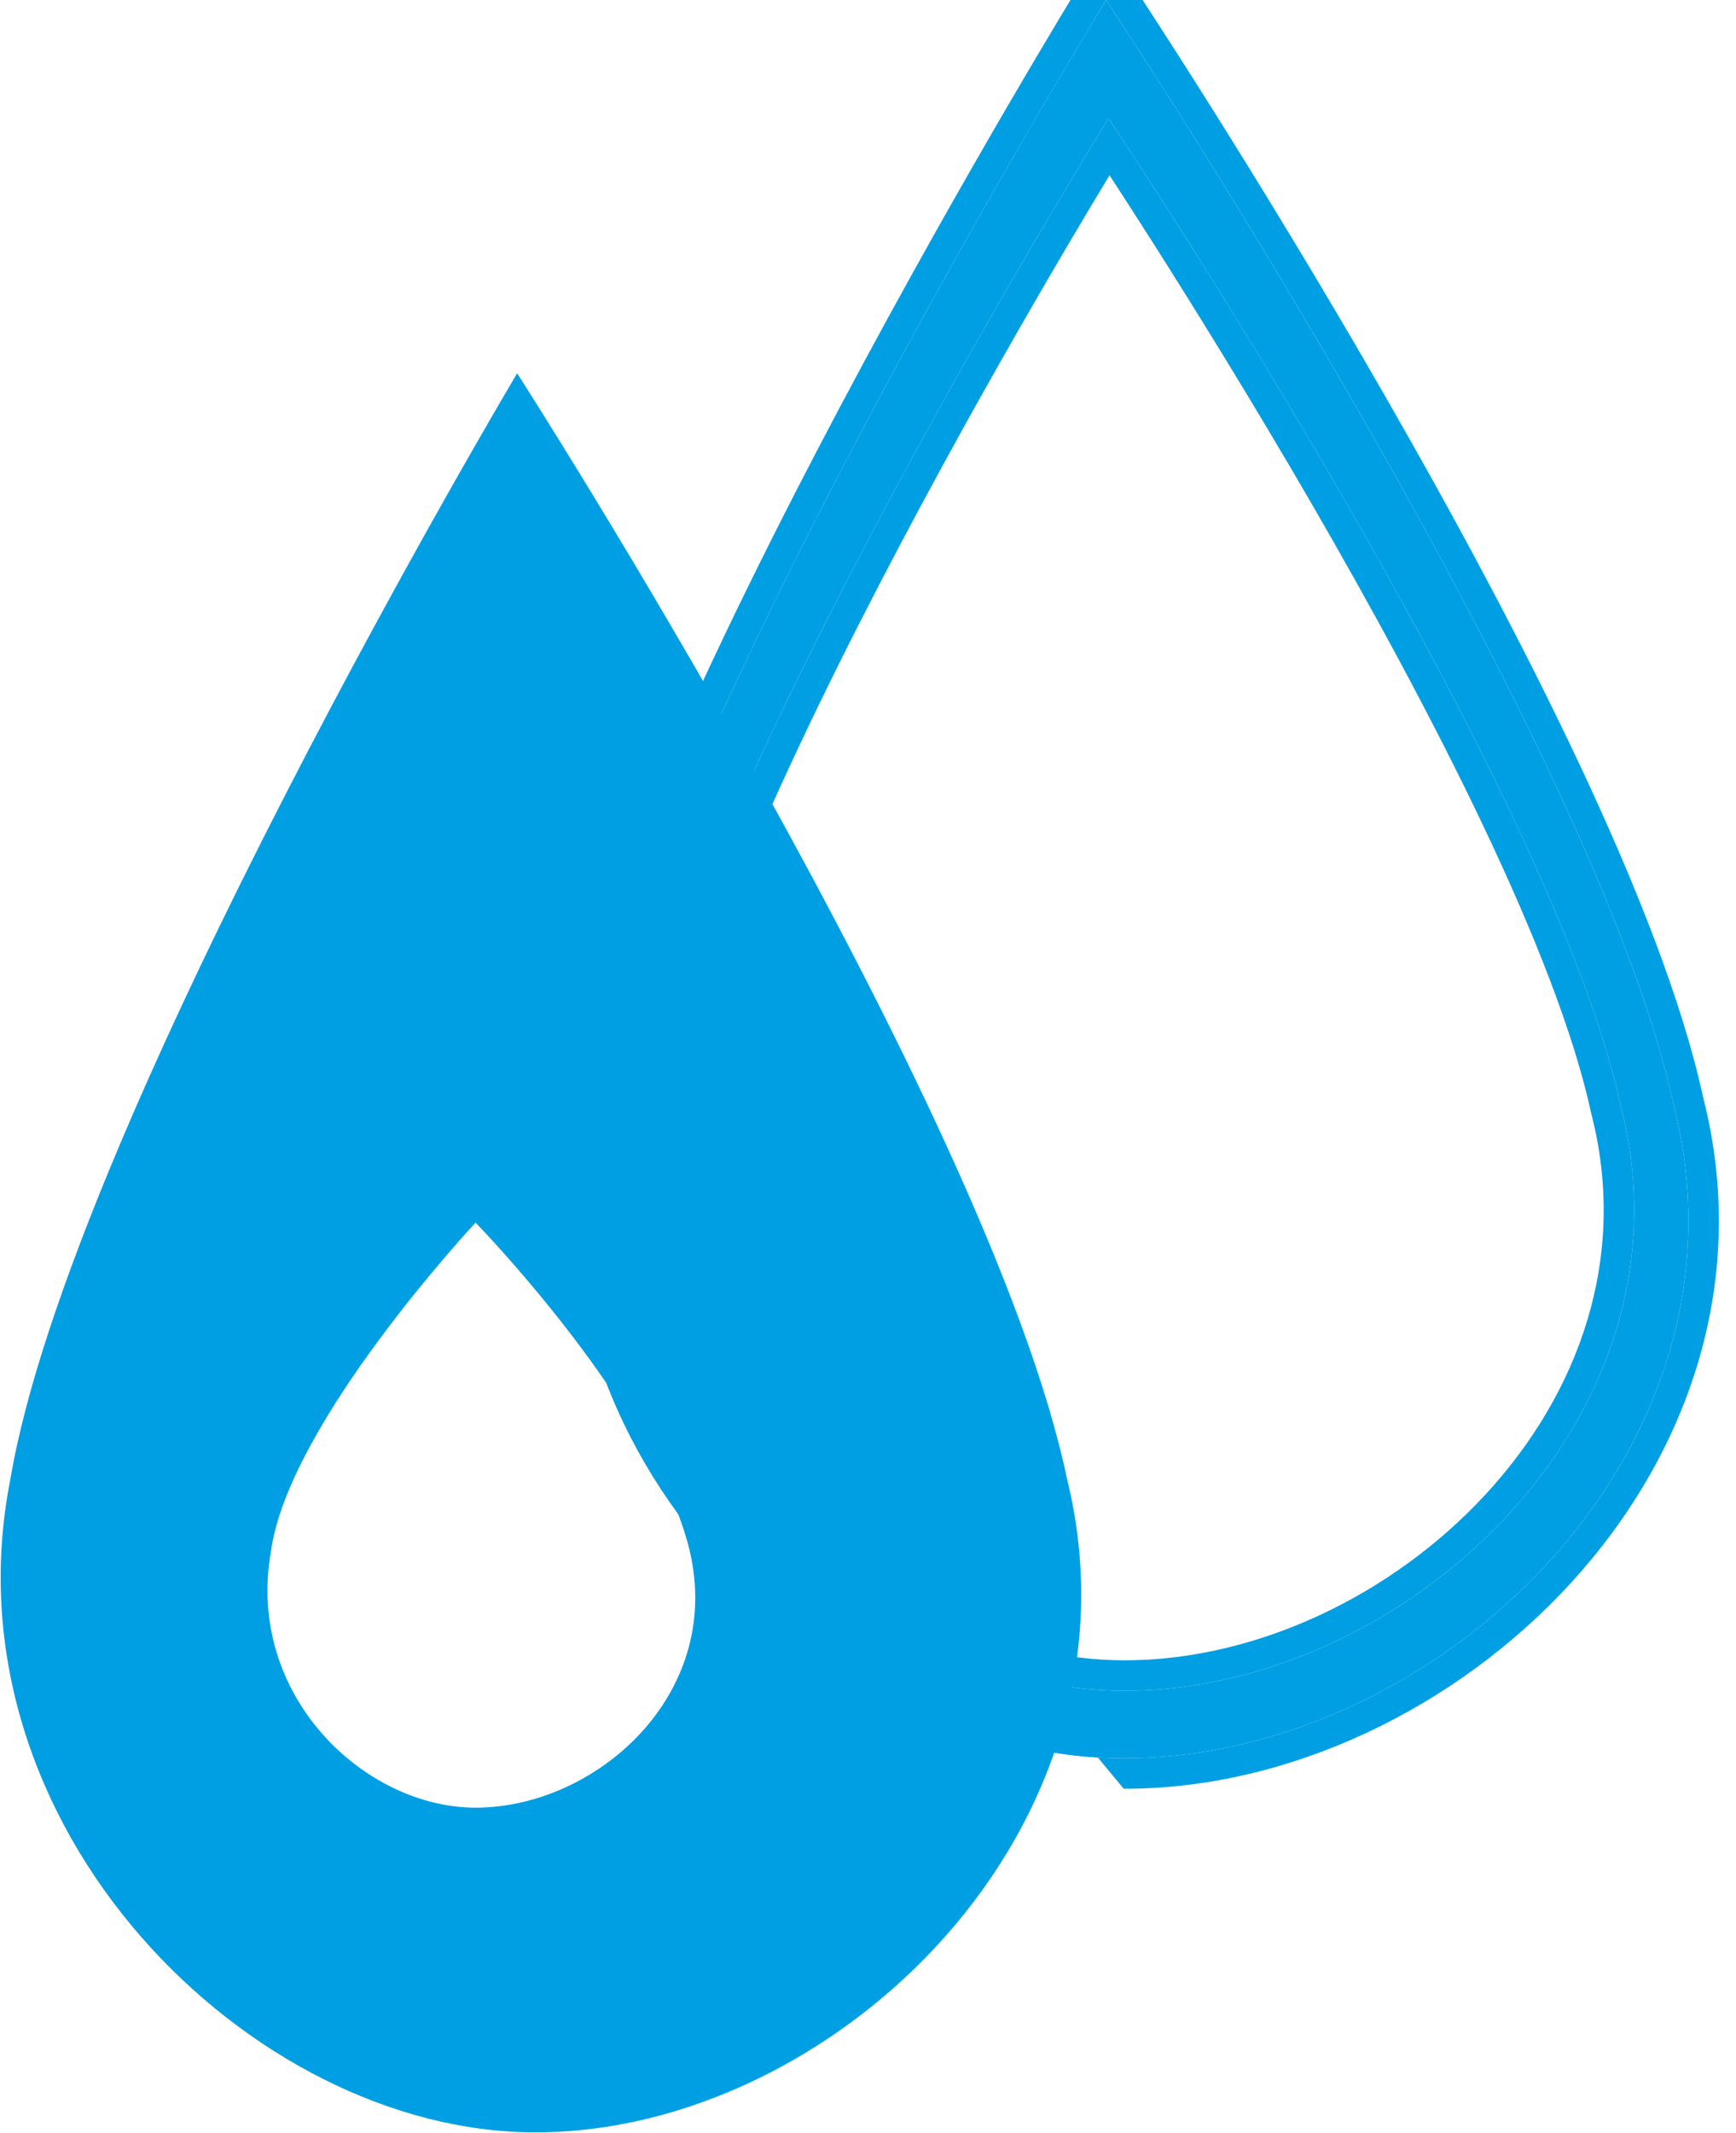
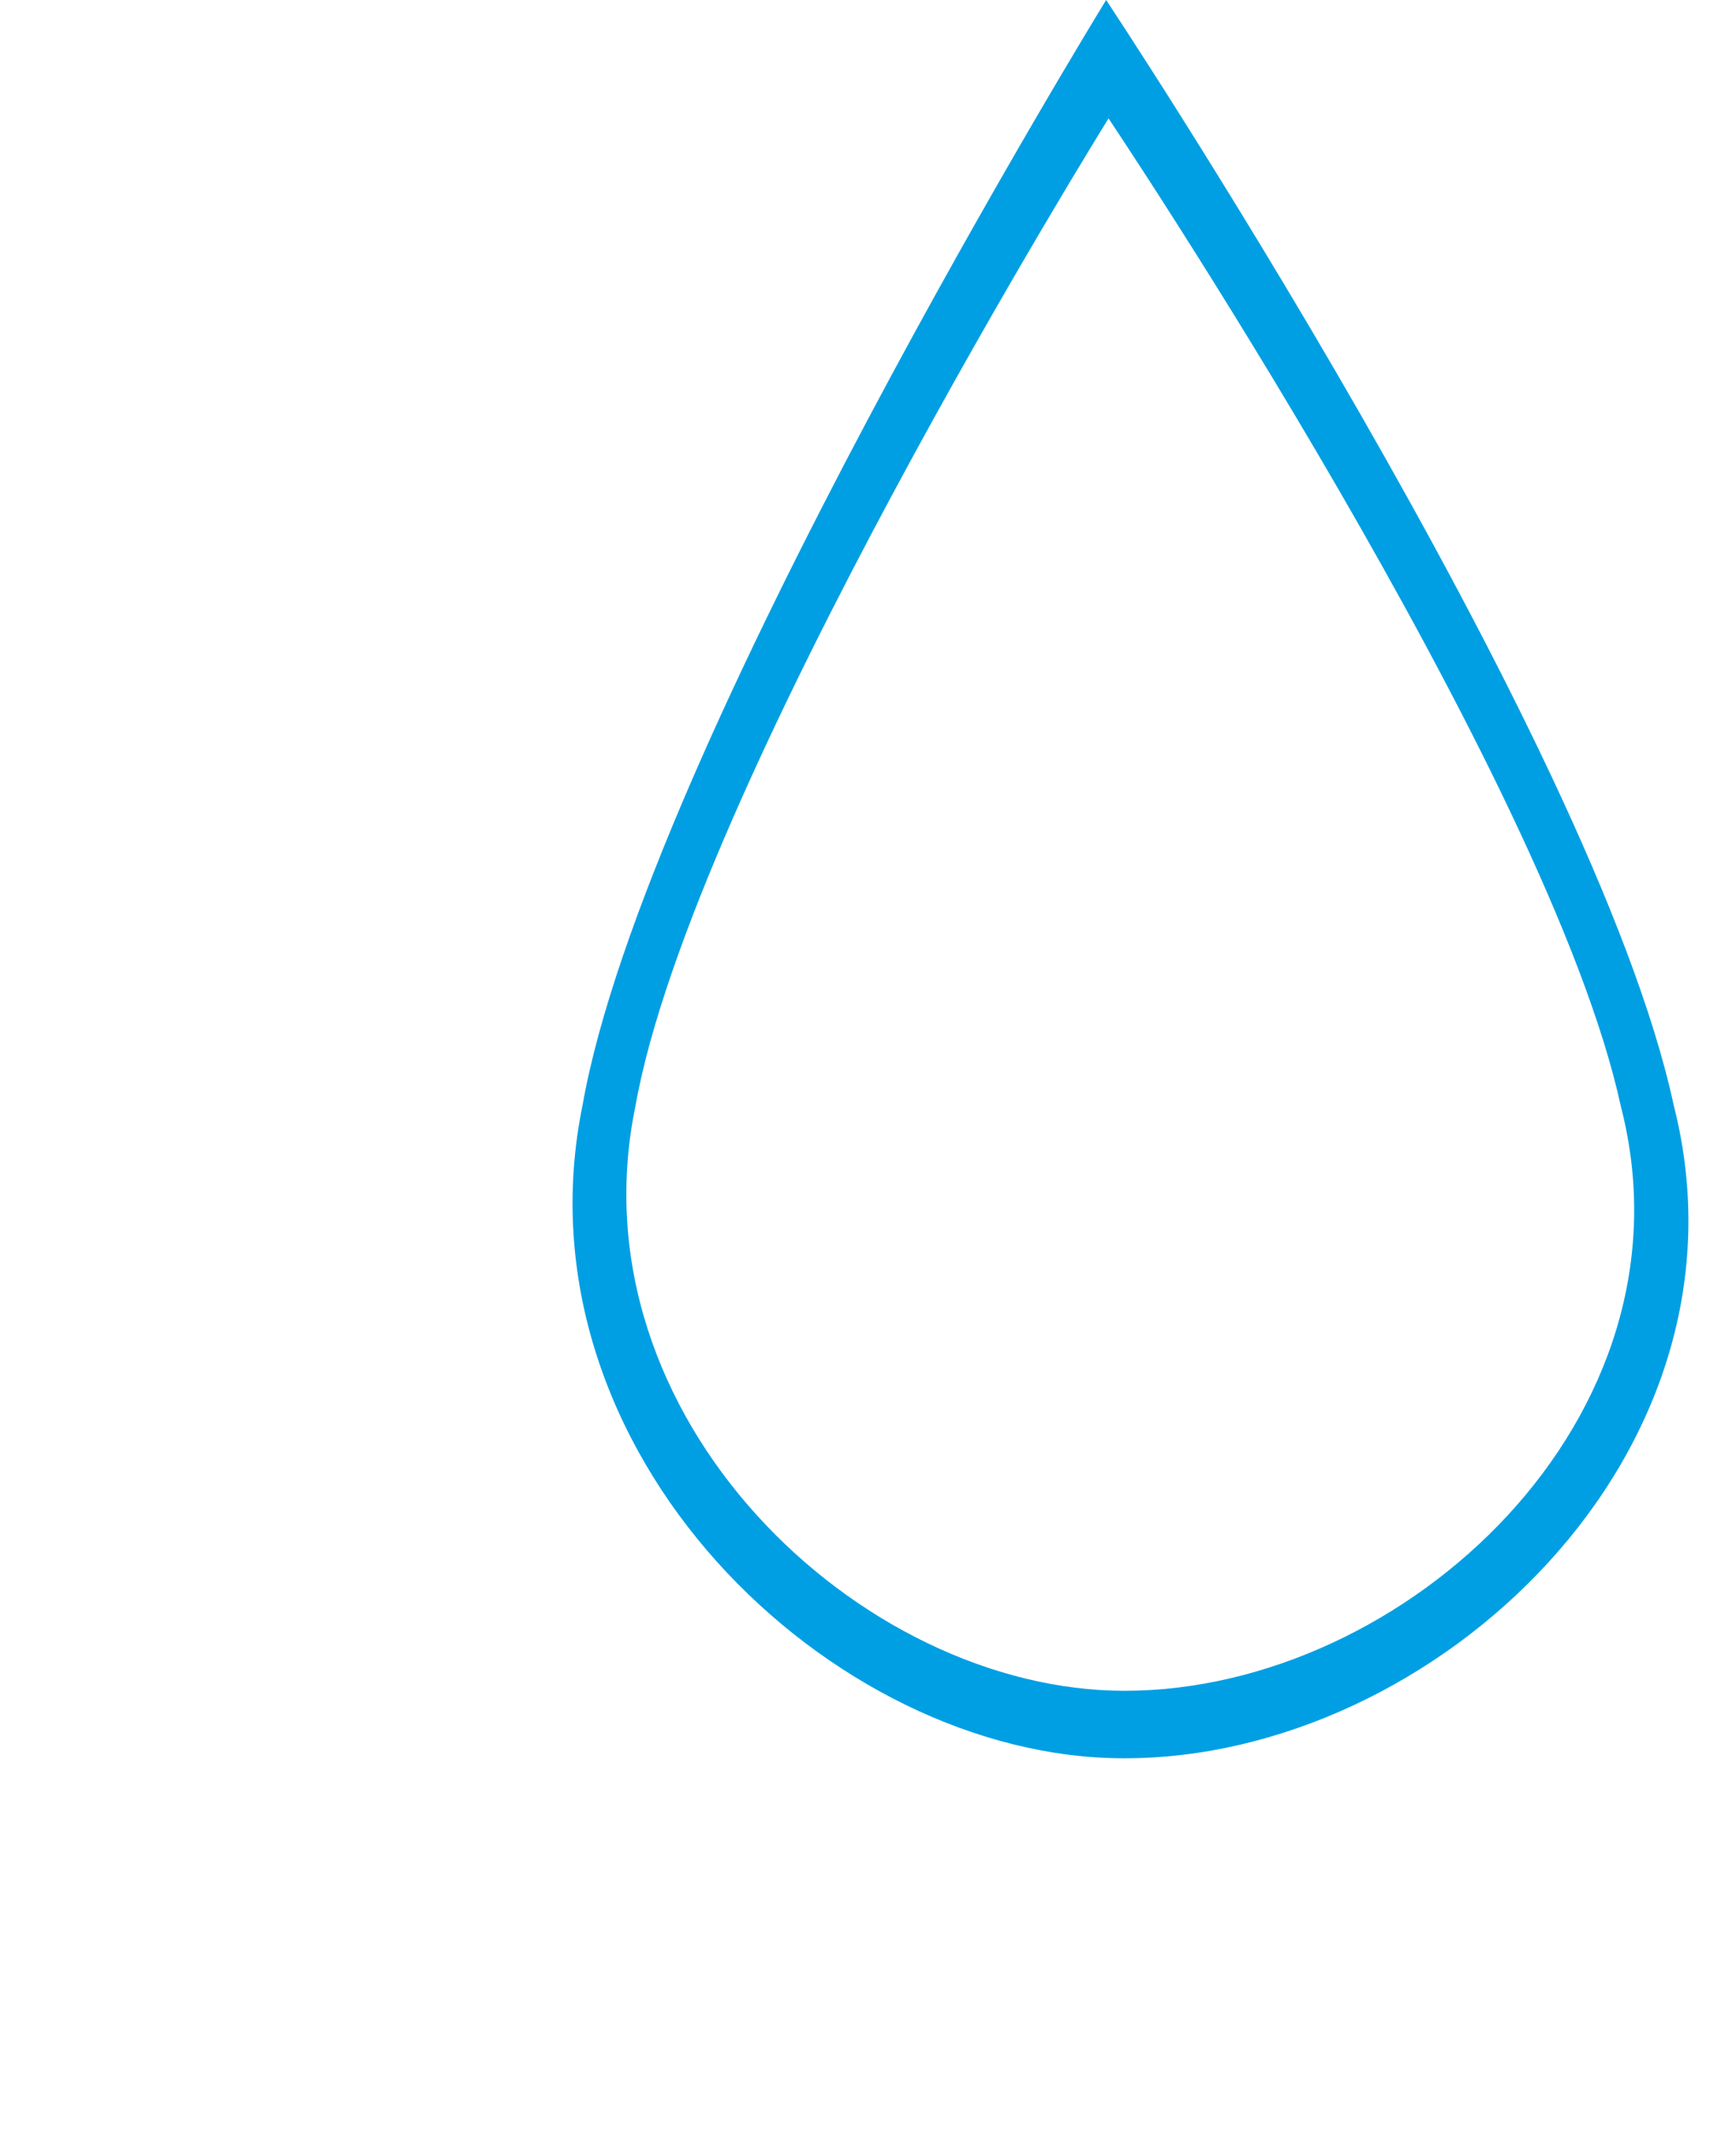
<svg xmlns="http://www.w3.org/2000/svg" width="57" height="70" viewBox="0 0 57 70" fill="none">
  <g clip-path="url(#clip0)">
    <path d="M54.953 36.261C52.328 24.088 36.319 0 36.319 0C36.319 0 21.177 24.629 19.129 36.261C16.794 47.636 27.291 57.699 36.897 57.699C47.106 57.724 57.866 47.662 54.953 36.261ZM36.923 55.485C28.236 55.485 18.762 46.504 20.861 36.312C22.699 25.89 36.398 3.886 36.398 3.886C36.398 3.886 50.859 25.427 53.221 36.312C55.845 46.504 46.135 55.485 36.923 55.485Z" fill="#009FE3" />
-     <path fill-rule="evenodd" clip-rule="evenodd" d="M20.861 36.312C18.762 46.504 28.236 55.485 36.923 55.485C46.135 55.485 55.845 46.504 53.221 36.312C51.15 26.767 39.775 9.028 37.006 4.805C36.617 4.212 36.398 3.886 36.398 3.886C36.398 3.886 36.19 4.22 35.822 4.825C33.202 9.133 22.472 27.174 20.861 36.312ZM35.746 0.947C36.113 0.335 36.319 -2.26498e-06 36.319 -2.26498e-06C36.319 -2.26498e-06 36.537 0.328 36.926 0.926C39.872 5.457 52.635 25.508 54.953 36.261C57.866 47.662 47.106 57.724 36.897 57.699C27.291 57.699 16.794 47.636 19.129 36.261C20.938 25.986 32.963 5.572 35.746 0.947ZM18.147 36.074C18.681 33.049 20.049 29.247 21.761 25.291C23.483 21.313 25.581 17.118 27.609 13.299C29.637 9.479 31.601 6.025 33.057 3.526C33.786 2.277 34.388 1.266 34.807 0.566C35.017 0.216 35.182 -0.055 35.294 -0.24C35.351 -0.332 35.394 -0.403 35.423 -0.451L35.467 -0.523C35.468 -0.524 35.468 -0.524 36.319 -2.26498e-06C37.152 -0.554 37.152 -0.553 37.153 -0.553L37.2 -0.482C37.231 -0.435 37.276 -0.366 37.336 -0.276C37.455 -0.095 37.629 0.172 37.851 0.514C38.296 1.2 38.934 2.193 39.708 3.421C41.255 5.878 43.346 9.281 45.519 13.068C49.836 20.587 54.571 29.771 55.926 36.032C57.474 42.114 55.362 47.809 51.584 51.94C47.814 56.06 42.313 58.712 36.896 58.699M36.319 -2.26498e-06L35.467 -0.523L36.287 -1.856L37.153 -0.553L36.319 -2.26498e-06ZM36.43 5.751C36.076 6.336 35.621 7.096 35.09 7.995C33.782 10.213 32.019 13.277 30.2 16.664C28.38 20.053 26.508 23.754 24.98 27.249C23.446 30.76 22.284 34.001 21.846 36.486L21.844 36.5L21.841 36.514C20.868 41.237 22.565 45.716 25.588 49.049C28.623 52.395 32.907 54.485 36.923 54.485C41.221 54.485 45.693 52.379 48.776 49.042C51.846 45.719 53.463 41.264 52.252 36.562L52.248 36.543L52.244 36.525C51.101 31.258 46.979 23.282 43.059 16.518C41.112 13.161 39.238 10.14 37.851 7.958C37.288 7.073 36.805 6.326 36.43 5.751Z" fill="#009FE3" />
-     <path d="M35.036 48.537C32.49 36.364 16.98 12.25 16.98 12.25C16.98 12.25 2.309 36.879 0.341 48.537C-1.916 59.938 8.241 69.974 17.558 69.974C27.399 70 37.844 59.938 35.036 48.537ZM15.615 59.32C11.967 59.32 8.057 55.64 8.897 50.904C9.474 46.684 15.615 40.121 15.615 40.121C15.615 40.121 21.52 46.169 22.649 50.904C23.751 55.64 19.552 59.32 15.615 59.32Z" fill="#009FE3" />
  </g>
  <defs>
    <clipPath id="clip0">
      <rect width="56.452" height="70" fill="white" />
    </clipPath>
  </defs>
</svg>